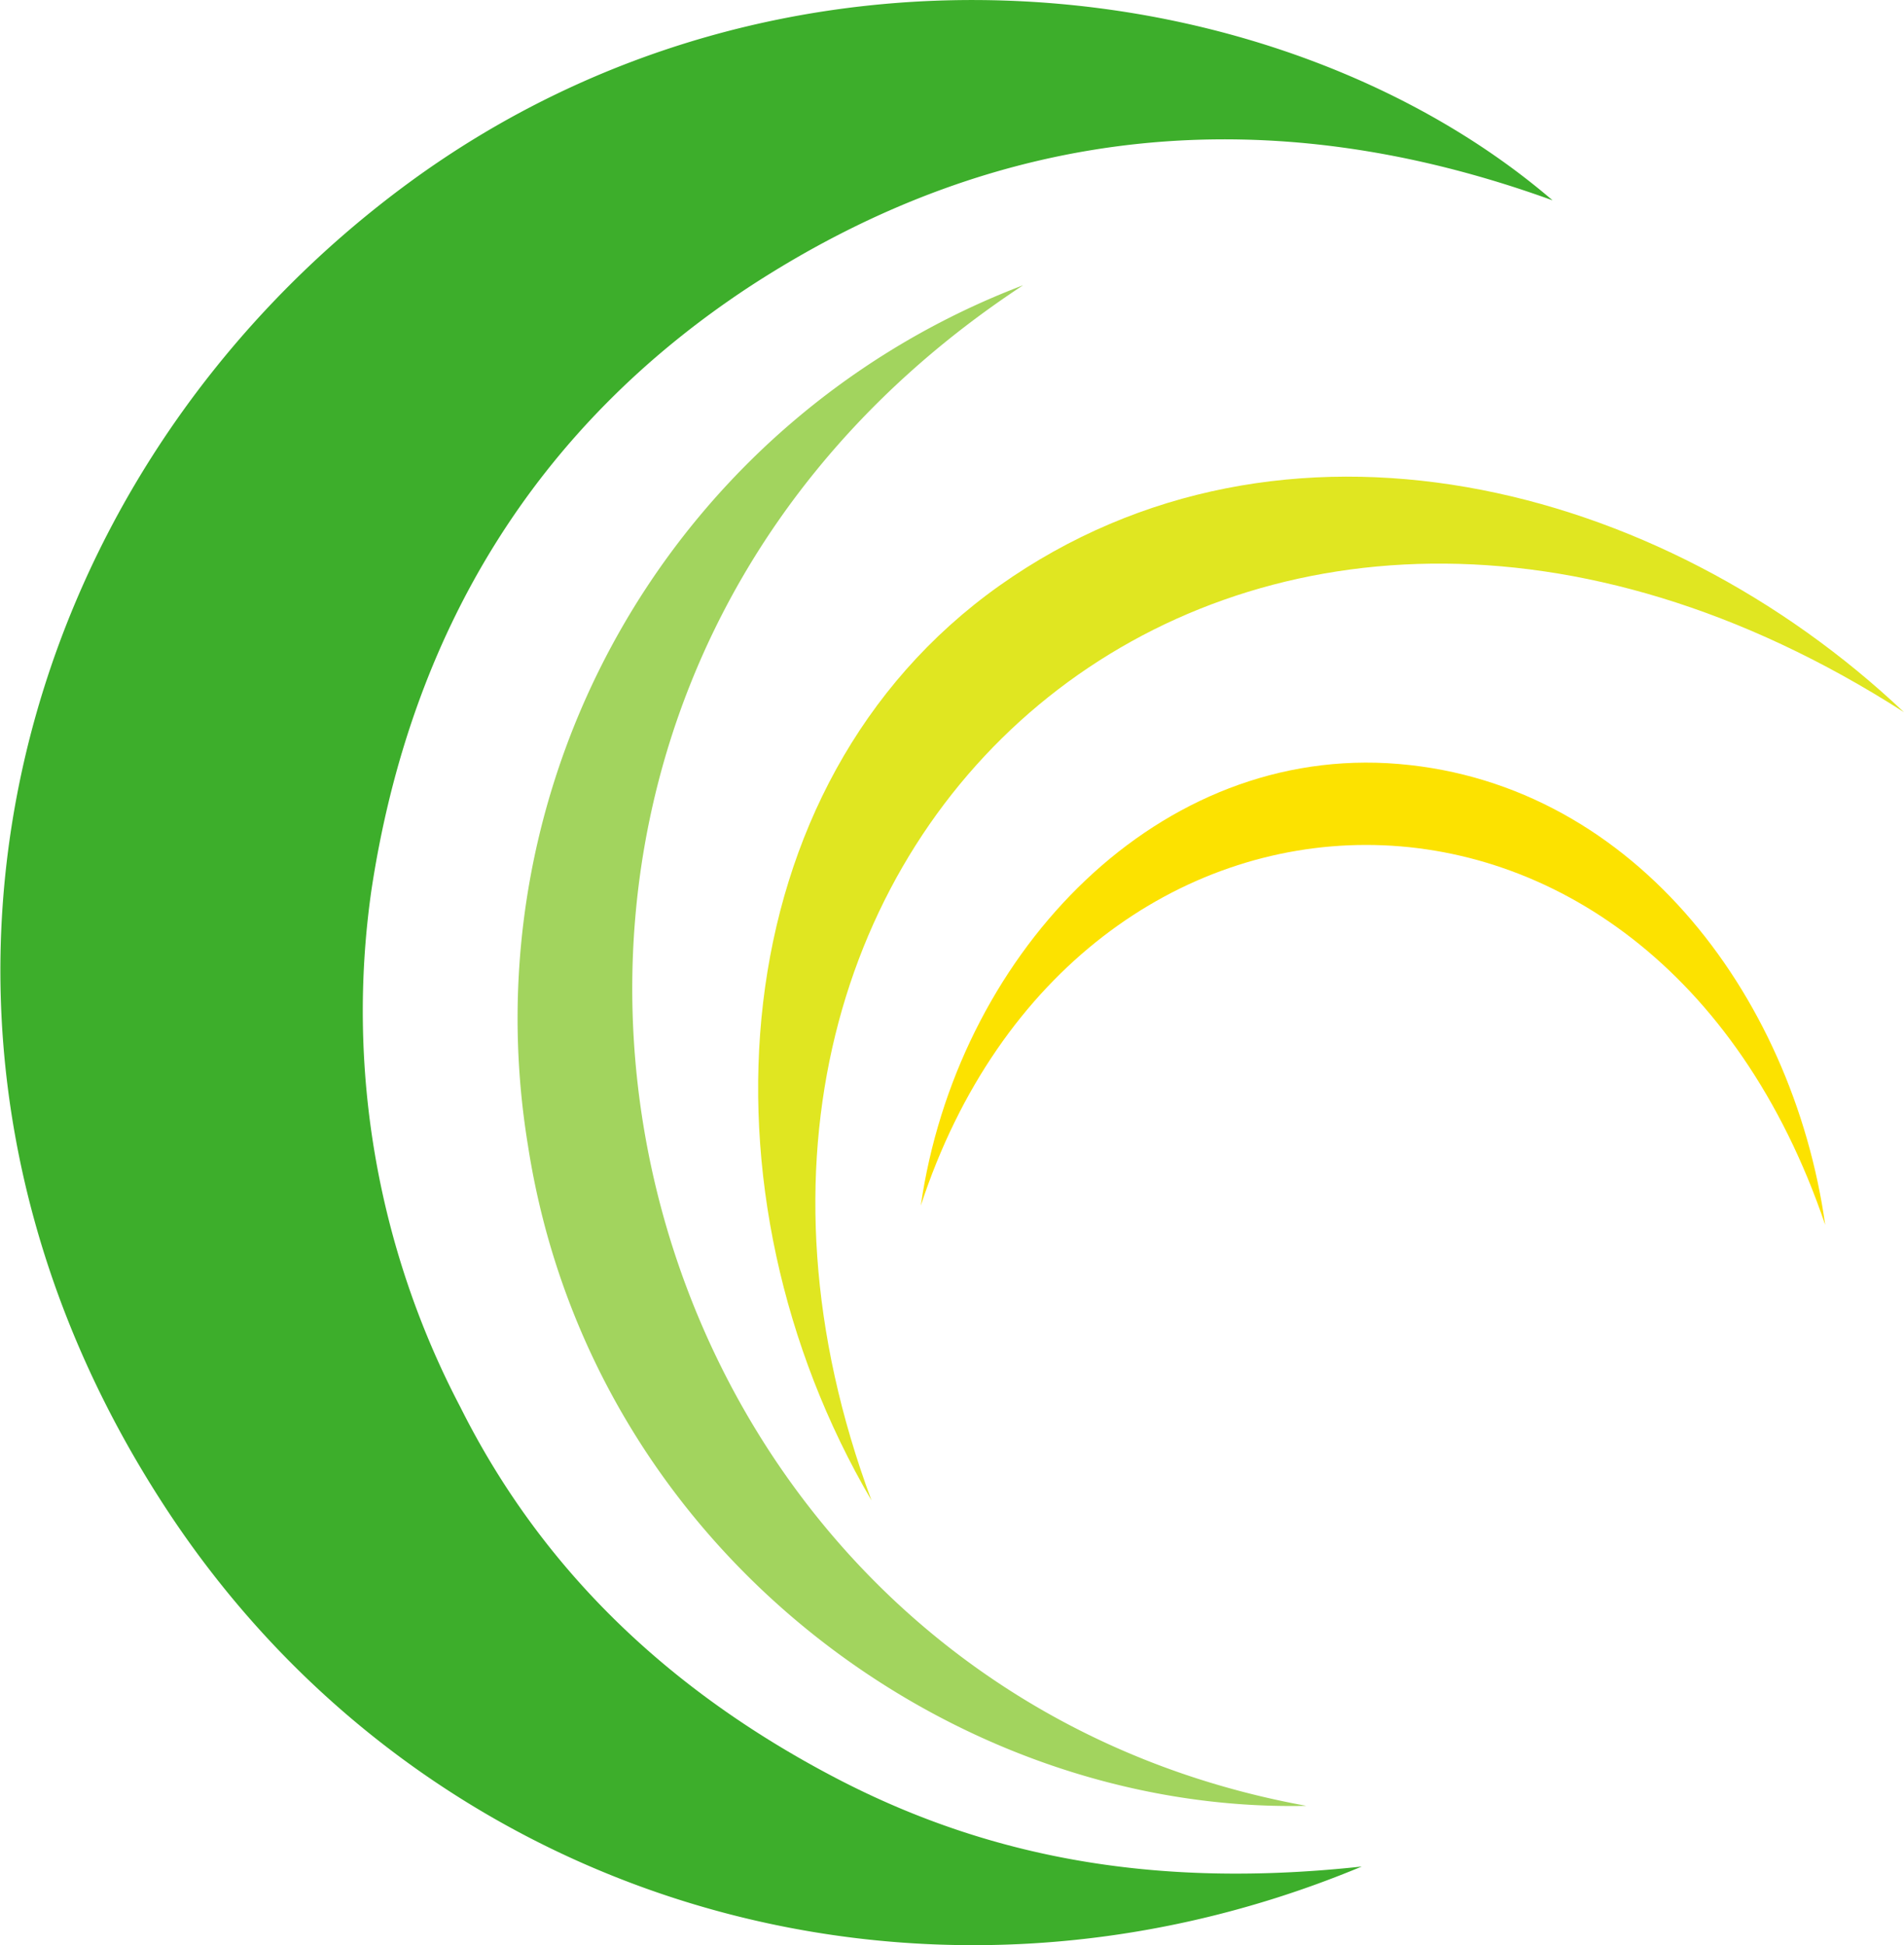
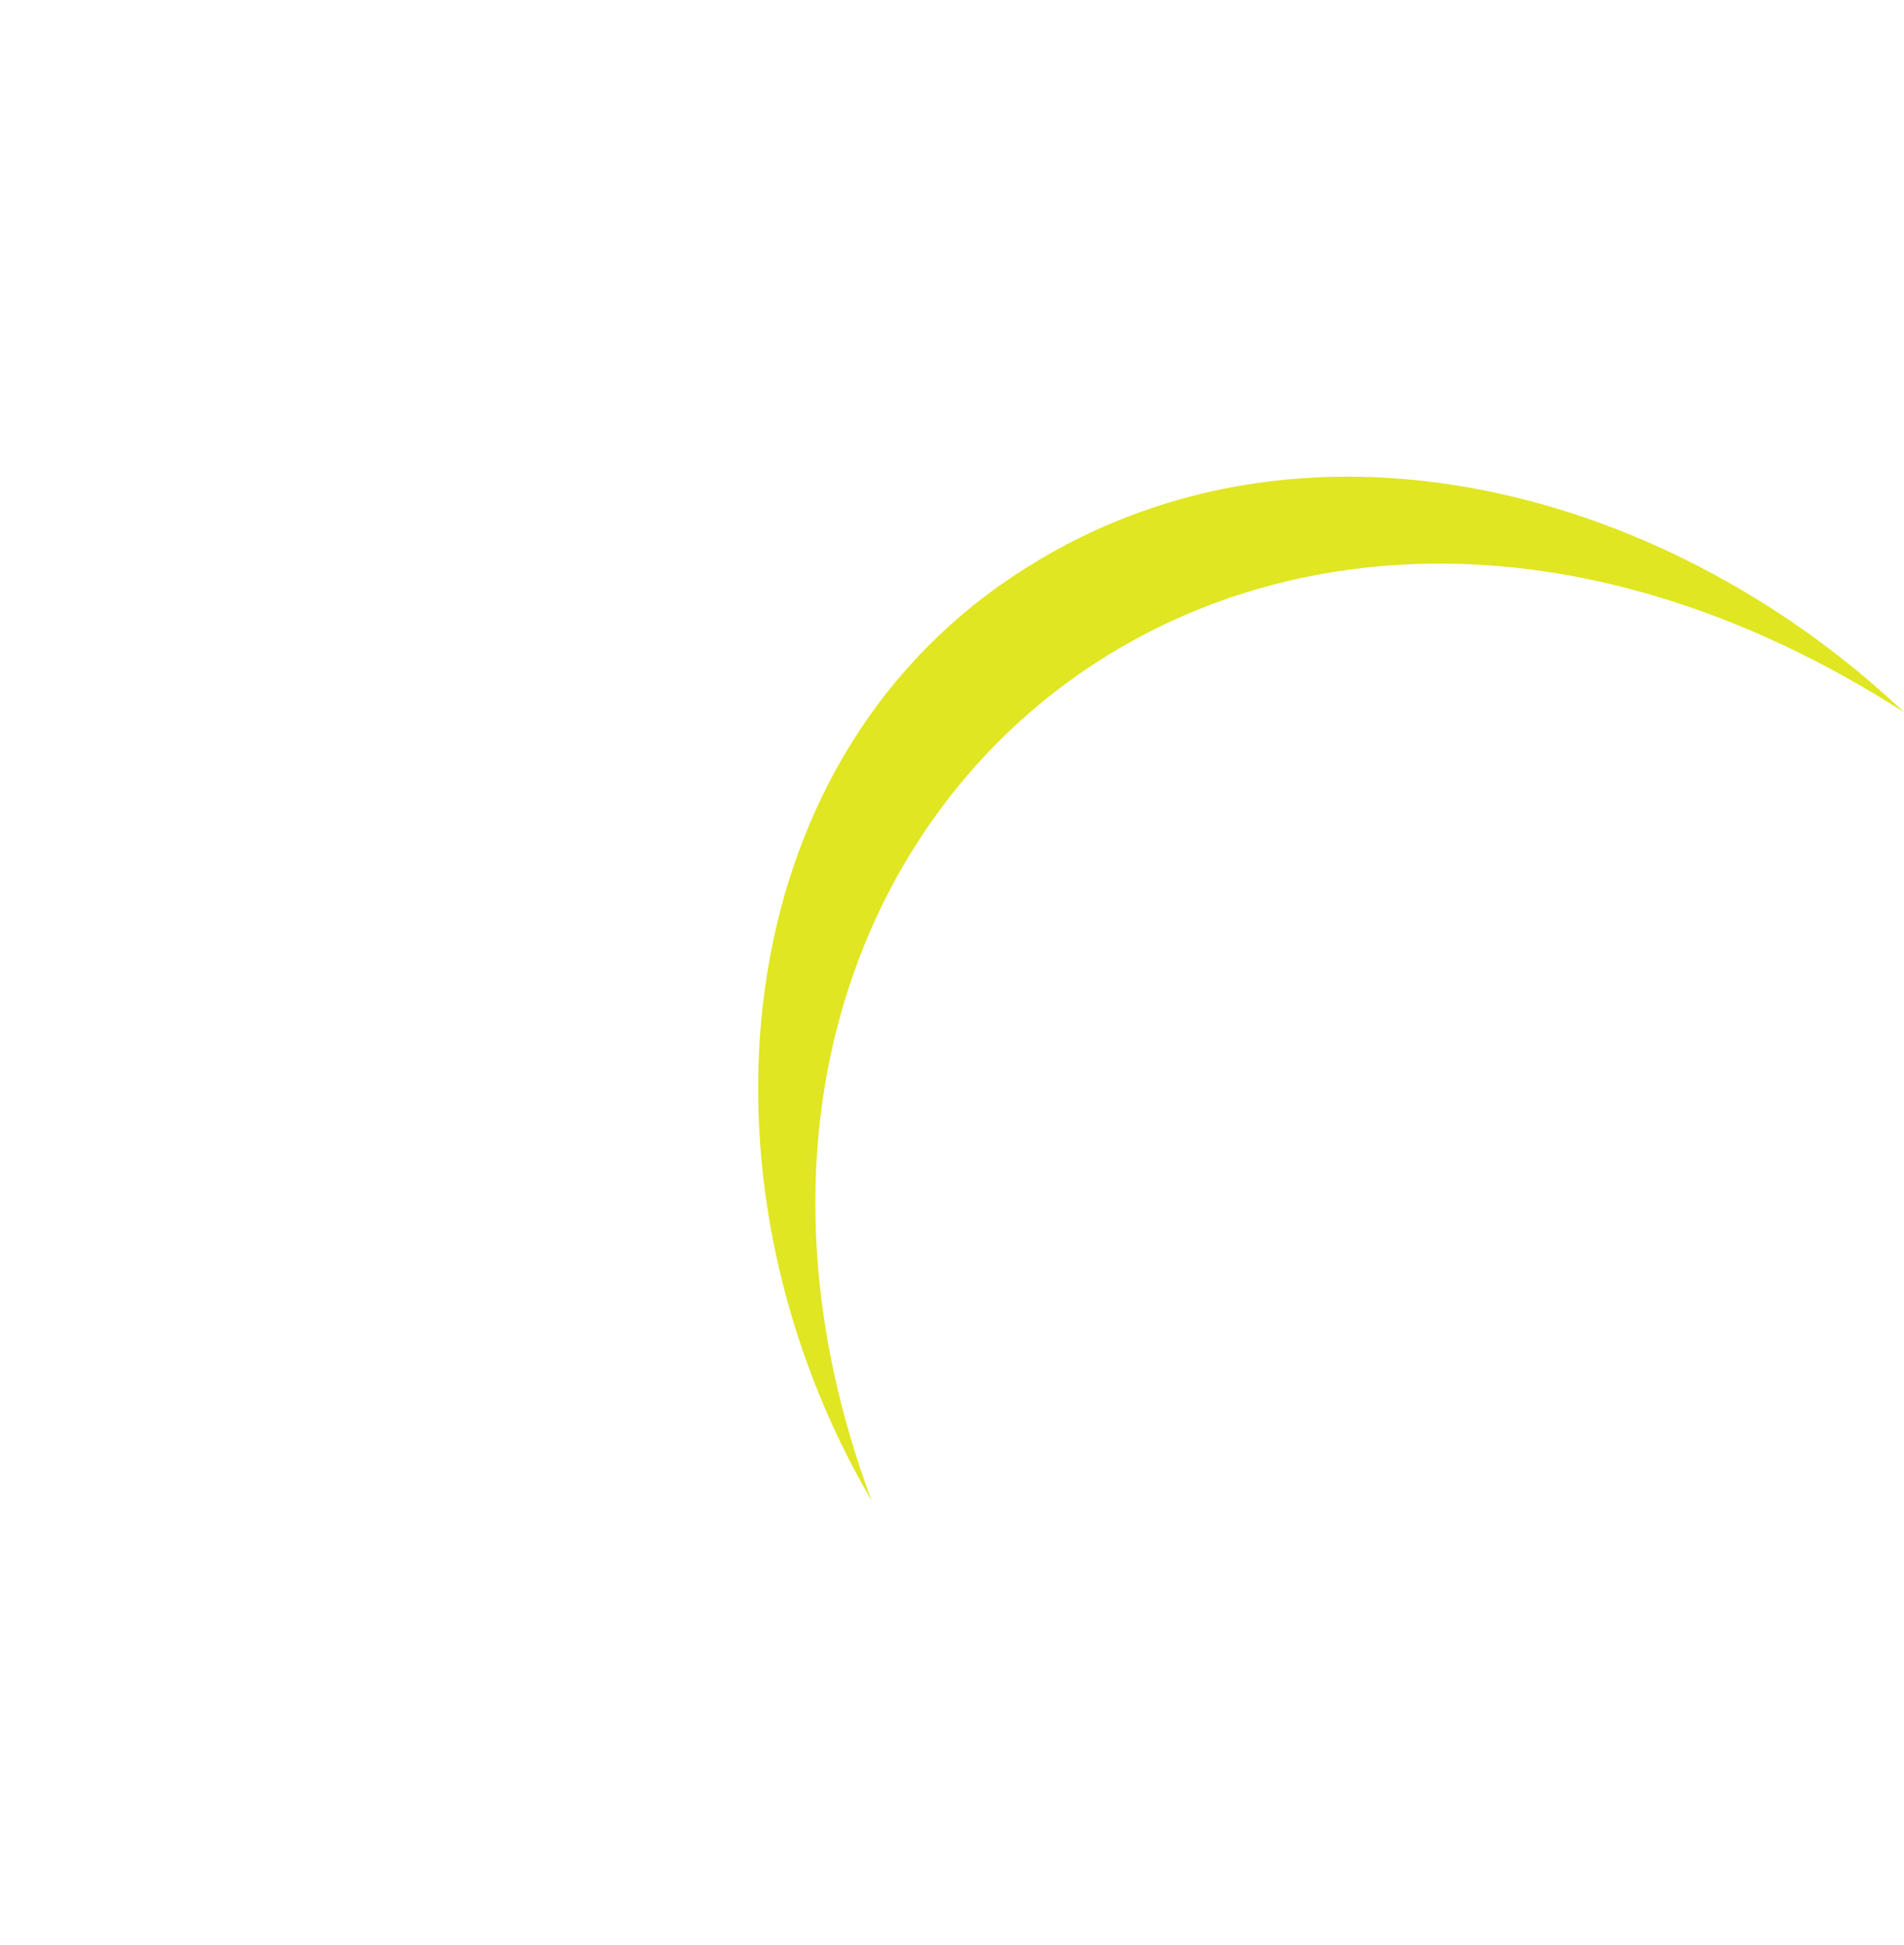
<svg xmlns="http://www.w3.org/2000/svg" viewBox="0 0 111.66 114.08">
  <defs>
    <style>.cls-1{fill:#3dae2b;}.cls-2{fill:#a2d45e;}.cls-3{fill:#e0e621;}.cls-4{fill:#fce200;}</style>
  </defs>
  <g id="Capa_2" data-name="Capa 2">
    <g id="Logo">
-       <path class="cls-1" d="M91.05,11.75c-16.54-6-32.33-4.53-47,5-12.73,8.33-20,20.45-22.27,35.47A50,50,0,0,0,27,82.53c4.83,9.66,12.38,16.71,22,21.74s19.61,6.42,30.86,5.2c-26.14,10.9-55.49,2-70.53-21.63C-8.28,60.29.5,28,23.92,10.76,46.17-5.6,75.39-1.7,91.05,11.75Z" />
-       <path class="cls-2" d="M76.61,105.91c-20.84.46-42-15.11-45.65-38.74A46,46,0,0,1,60,16.73C21.43,42.09,34.62,98.28,76.61,105.91Z" />
      <path class="cls-3" d="M51.11,88c-10.55-18-8.9-42,7.5-53.65,16.62-11.77,38.75-6.12,53.05,7.42C73.25,17.12,36.45,48.63,51.11,88Z" />
-       <path class="cls-4" d="M54,70.71C56.07,56.31,67.4,44,81.37,44.76c14.16.81,23.76,13.49,25.67,27.08C96.83,41.73,63.1,42.9,54,70.71Z" />
    </g>
  </g>
</svg>